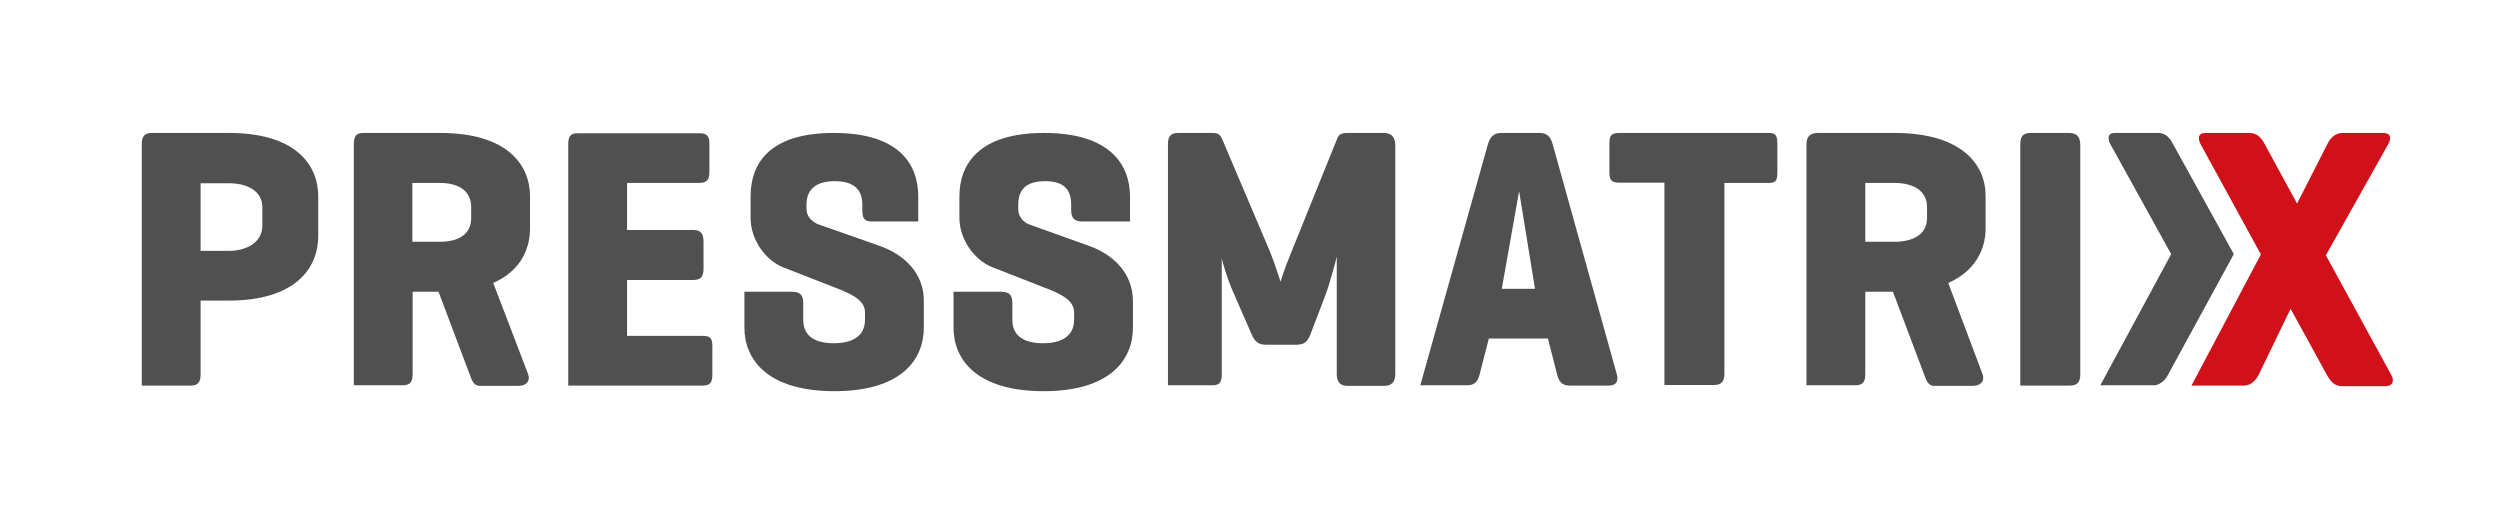
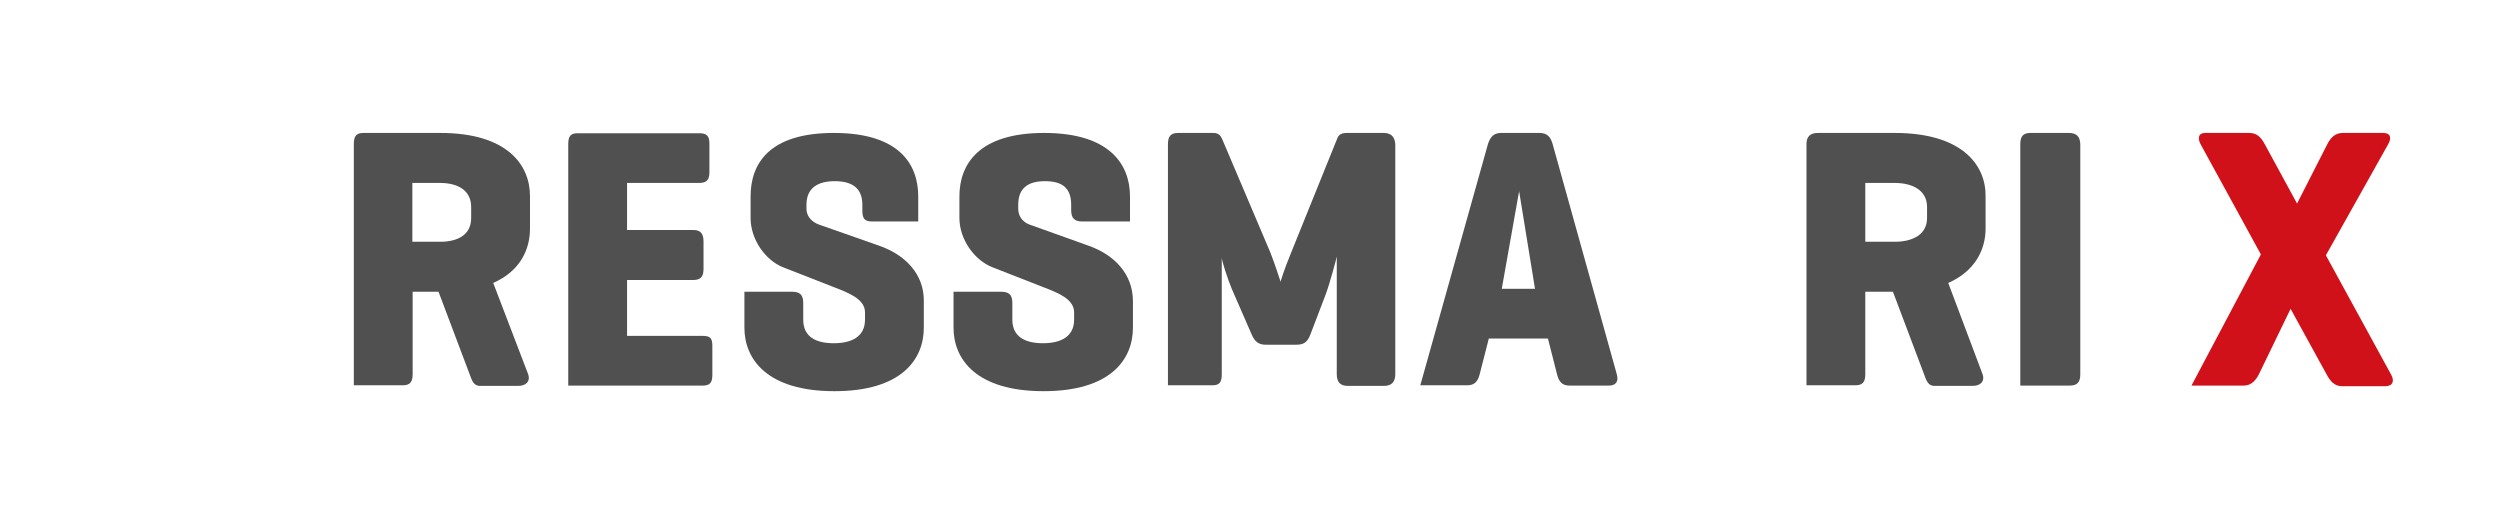
<svg xmlns="http://www.w3.org/2000/svg" version="1.1" id="PressMatrix_Logo" x="0px" y="0px" viewBox="0 0 850 180" style="enable-background:new 0 0 850 180;" xml:space="preserve">
  <style type="text/css">
	.st0{fill:#505050;}
	.st1{fill:#D11119;}
</style>
-   <path id="XMLID_21_" class="st0" d="M77.8,45.2H51.7c-2.5,0-3.5,1.1-3.5,3.8v82.1h16.6c2.5,0,3.4-1.1,3.4-3.8v-25.1h9.6  c22.7,0,30.4-11.1,30.4-21.9V66.8C108.2,56,100.5,45.2,77.8,45.2z M89.2,76.7c0,5.8-5.5,8.6-11.4,8.6h-9.6v-23h9.6  c5.9,0,11.4,2.4,11.4,8.2V76.7z" />
-   <path id="XMLID_18_" class="st0" d="M149.7,45.2h-26.1c-2.5,0-3.3,1.1-3.3,3.8v82h16.6c2.5,0,3.4-1.1,3.4-3.8v-28h8.8l10.6,28.1  c0.7,1.8,1.2,3.9,3.5,3.9h13c2.7,0,4.2-1.6,3.4-3.9l-11.9-31.1c9.1-4,12.5-11.3,12.5-18.5v-11C180.2,56,172.4,45.2,149.7,45.2z   M160.2,74.1c0,5.8-4.6,8.1-10.6,8.1h-9.4v-20h9.4c5.9,0,10.6,2.4,10.6,8.2V74.1z" />
+   <path id="XMLID_18_" class="st0" d="M149.7,45.2h-26.1c-2.5,0-3.3,1.1-3.3,3.8v82h16.6c2.5,0,3.4-1.1,3.4-3.8v-28h8.8l10.6,28.1  c0.7,1.8,1.2,3.9,3.5,3.9h13c2.7,0,4.2-1.6,3.4-3.9l-11.9-31.1c9.1-4,12.5-11.3,12.5-18.5v-11C180.2,56,172.4,45.2,149.7,45.2z   M160.2,74.1c0,5.8-4.6,8.1-10.6,8.1h-9.4v-20h9.4c5.9,0,10.6,2.4,10.6,8.2z" />
  <path id="XMLID_17_" class="st0" d="M238.9,114.2h-25.7v-19h22.5c2.5,0,3.5-1.1,3.5-3.8v-9.2c0-2.7-0.9-4-3.5-4h-22.5v-16h24.5  c2.5,0,3.5-1,3.5-3.6v-9.8c0-2.7-1-3.5-3.5-3.5h-41.3c-2.5,0-3.2,1.1-3.2,3.8v82h45.7c2.5,0,3.3-1,3.3-3.7v-9.8  C242.2,114.9,241.4,114.2,238.9,114.2z" />
  <path id="XMLID_16_" class="st0" d="M298.8,83.5l-20.5-7.2c-1.3-0.5-4.1-2-4.1-5.4v-1.3c0-5.8,4-8,9.6-8s9.4,2.1,9.4,8v1.9  c0,2.6,0.6,3.8,3.2,3.8h15.8v-8.5c0-10.9-6.4-21.6-28.7-21.6c-22.3,0-28.3,10.7-28.3,21.6v7.3c0,7.3,5,14.4,11.1,16.8l17.4,6.8  c4.6,1.8,10.4,3.9,10.4,8.5v2.5c0,5.8-4.6,8-10.6,8s-10.4-2.1-10.4-8V103c0-2.7-1.1-3.8-3.7-3.8h-16.3v12.2  c0,10.9,7.9,21.6,30.6,21.6c22.7,0,30.4-10.7,30.4-21.6v-9C314.2,93.2,307.8,86.6,298.8,83.5z" />
  <path id="XMLID_15_" class="st0" d="M370,83.5l-20.1-7.2c-1.3-0.5-3.7-2-3.7-5.4v-1.3c0-5.8,3.5-8,9.1-8s8.9,2.1,8.9,8v1.9  c0,2.6,1.1,3.8,3.7,3.8h16.3v-8.5c0-10.9-6.9-21.6-29.2-21.6c-22.3,0-28.8,10.7-28.8,21.6v7.3c0,7.3,5.1,14.4,11.3,16.8l17.4,6.8  c4.6,1.8,10.3,3.9,10.3,8.5v2.5c0,5.8-4.6,8-10.6,8c-5.9,0-10.4-2.1-10.4-8V103c0-2.7-1.1-3.8-3.7-3.8h-16.3v12.2  c0,10.9,7.9,21.6,30.6,21.6s30.4-10.7,30.4-21.6v-9C385.2,93.2,378.9,86.6,370,83.5z" />
  <path id="XMLID_14_" class="st0" d="M470.4,45.2H458c-1.8,0-2.8,0.5-3.3,1.8l-15.8,39.1c-2.3,5.6-3.5,9.5-3.5,9.7  c-0.2-0.5-1.8-5.7-3.5-10l-16.4-38.6c-0.6-1.3-1.3-2-3.1-2h-11.8c-2.5,0-3.5,1.1-3.5,3.8v82h15.1c2.5,0,3.2-1.1,3.2-3.8V87.6  c0,1,2,7.3,3.4,10.6l6.8,15.6c1,2.3,2.3,3.4,4.7,3.4h10.5c2.4,0,3.7-0.8,4.7-3.4l5.2-13.6c1.5-4,3.8-12.7,3.8-13v40  c0,2.7,1.2,4,3.7,4h12.4c2.5,0,3.8-1.3,3.8-4V49C474.2,46.4,472.9,45.2,470.4,45.2z" />
  <path id="XMLID_11_" class="st0" d="M527.9,49c-0.7-2.5-1.9-3.8-4.5-3.8h-13c-2.5,0-3.7,1.3-4.5,3.8l-23,82h16  c2.5,0,3.6-1.4,4.2-3.8l3.1-12.1h20.1l3.1,12.2c0.6,2.4,1.7,3.8,4.2,3.8H547c2.5,0,3.4-1.5,2.7-3.9L527.9,49z M510.6,98.2l5.9-33.2  l5.4,33.2H510.6z" />
-   <path id="XMLID_10_" class="st0" d="M601.3,45.2h-50.9c-2.5,0-3.2,0.9-3.2,3.5v9.8c0,2.7,0.7,3.6,3.2,3.6h15.5v68.8h16.8  c2.5,0,3.6-1.1,3.6-3.8V62.2h15.1c2.5,0,2.9-1,2.9-3.6v-9.8C604.2,46.1,603.9,45.2,601.3,45.2z" />
  <path id="XMLID_7_" class="st0" d="M644.2,45.2h-26.1c-2.5,0-3.9,1.1-3.9,3.8v82h16.6c2.5,0,3.4-1.1,3.4-3.8v-28h9.4l10.6,28.1  c0.7,1.8,1.2,3.9,3.5,3.9h13c2.7,0,4.2-1.6,3.4-3.9l-11.7-31.1c9.1-4,12.7-11.3,12.7-18.5v-11C675.2,56,667,45.2,644.2,45.2z   M655.2,74.1c0,5.8-5.1,8.1-11,8.1h-10v-20h10c5.9,0,11,2.4,11,8.2V74.1z" />
  <path id="XMLID_6_" class="st0" d="M703.4,45.2h-13c-2.5,0-3.5,1.1-3.5,3.8v82.1h16.8c2.5,0,3.6-1.1,3.6-3.8V49  C707.2,46.4,706,45.2,703.4,45.2z" />
-   <path id="XMLID_5_" class="st0" d="M738.4,48.2c-1.7-3.1-4.4-3-4.4-3h-15c-3.4,0-1.6,3.6-1.6,3.6l20.8,37.6L714.1,131h18.2  c2.6,0,4.4-2.8,4.4-2.8l22.8-41.8L738.4,48.2z" />
  <path id="XMLID_4_" class="st1" d="M813,127.4l-22.2-40.6L812,49c1.2-2.1,0.8-3.8-1.7-3.8h-13.8c-2.5,0-4.1,1.6-5.2,3.8L781,69.2  L770,49c-1.2-2.3-2.7-3.8-5.2-3.8h-15c-2.5,0-2.7,2-1.4,4.2l20.3,37.1l-23.6,44.6h17.8c2.5,0,4.1-1.8,5.1-3.8l10.8-22.3l12.3,22.4  c1.1,2,2.5,3.9,5.1,3.9h15C813.7,131.2,814.1,129.4,813,127.4z" />
</svg>